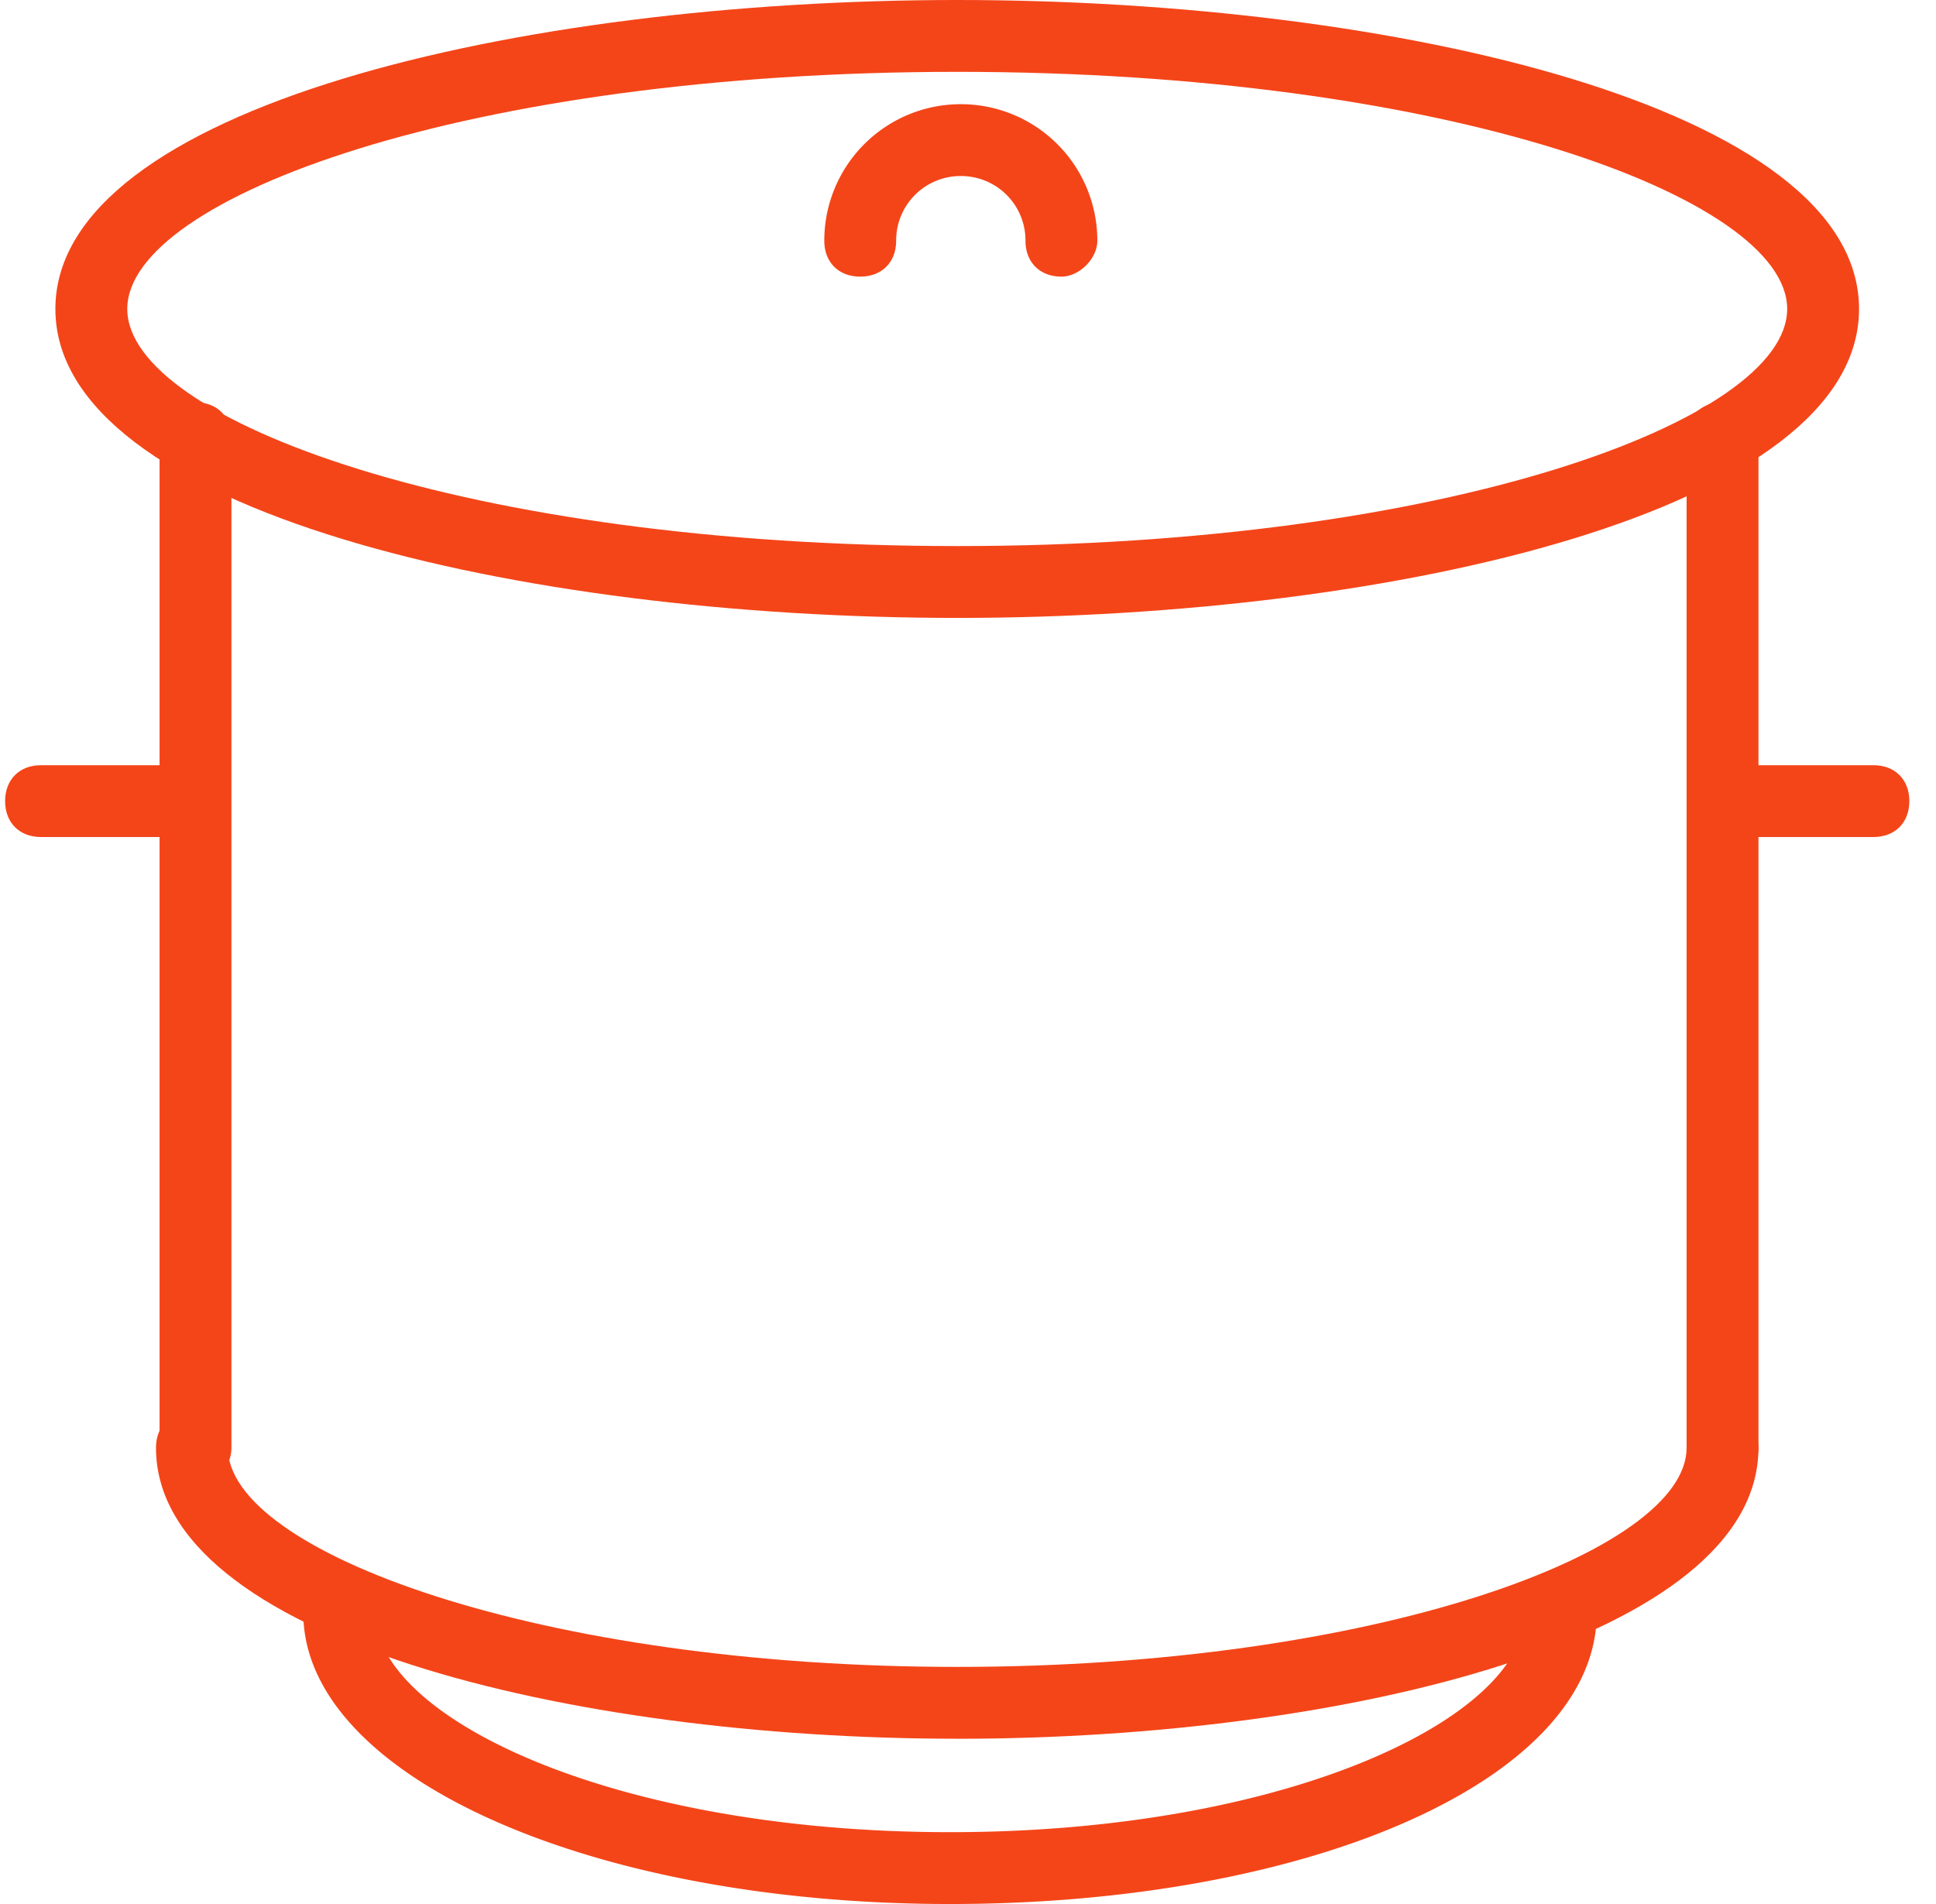
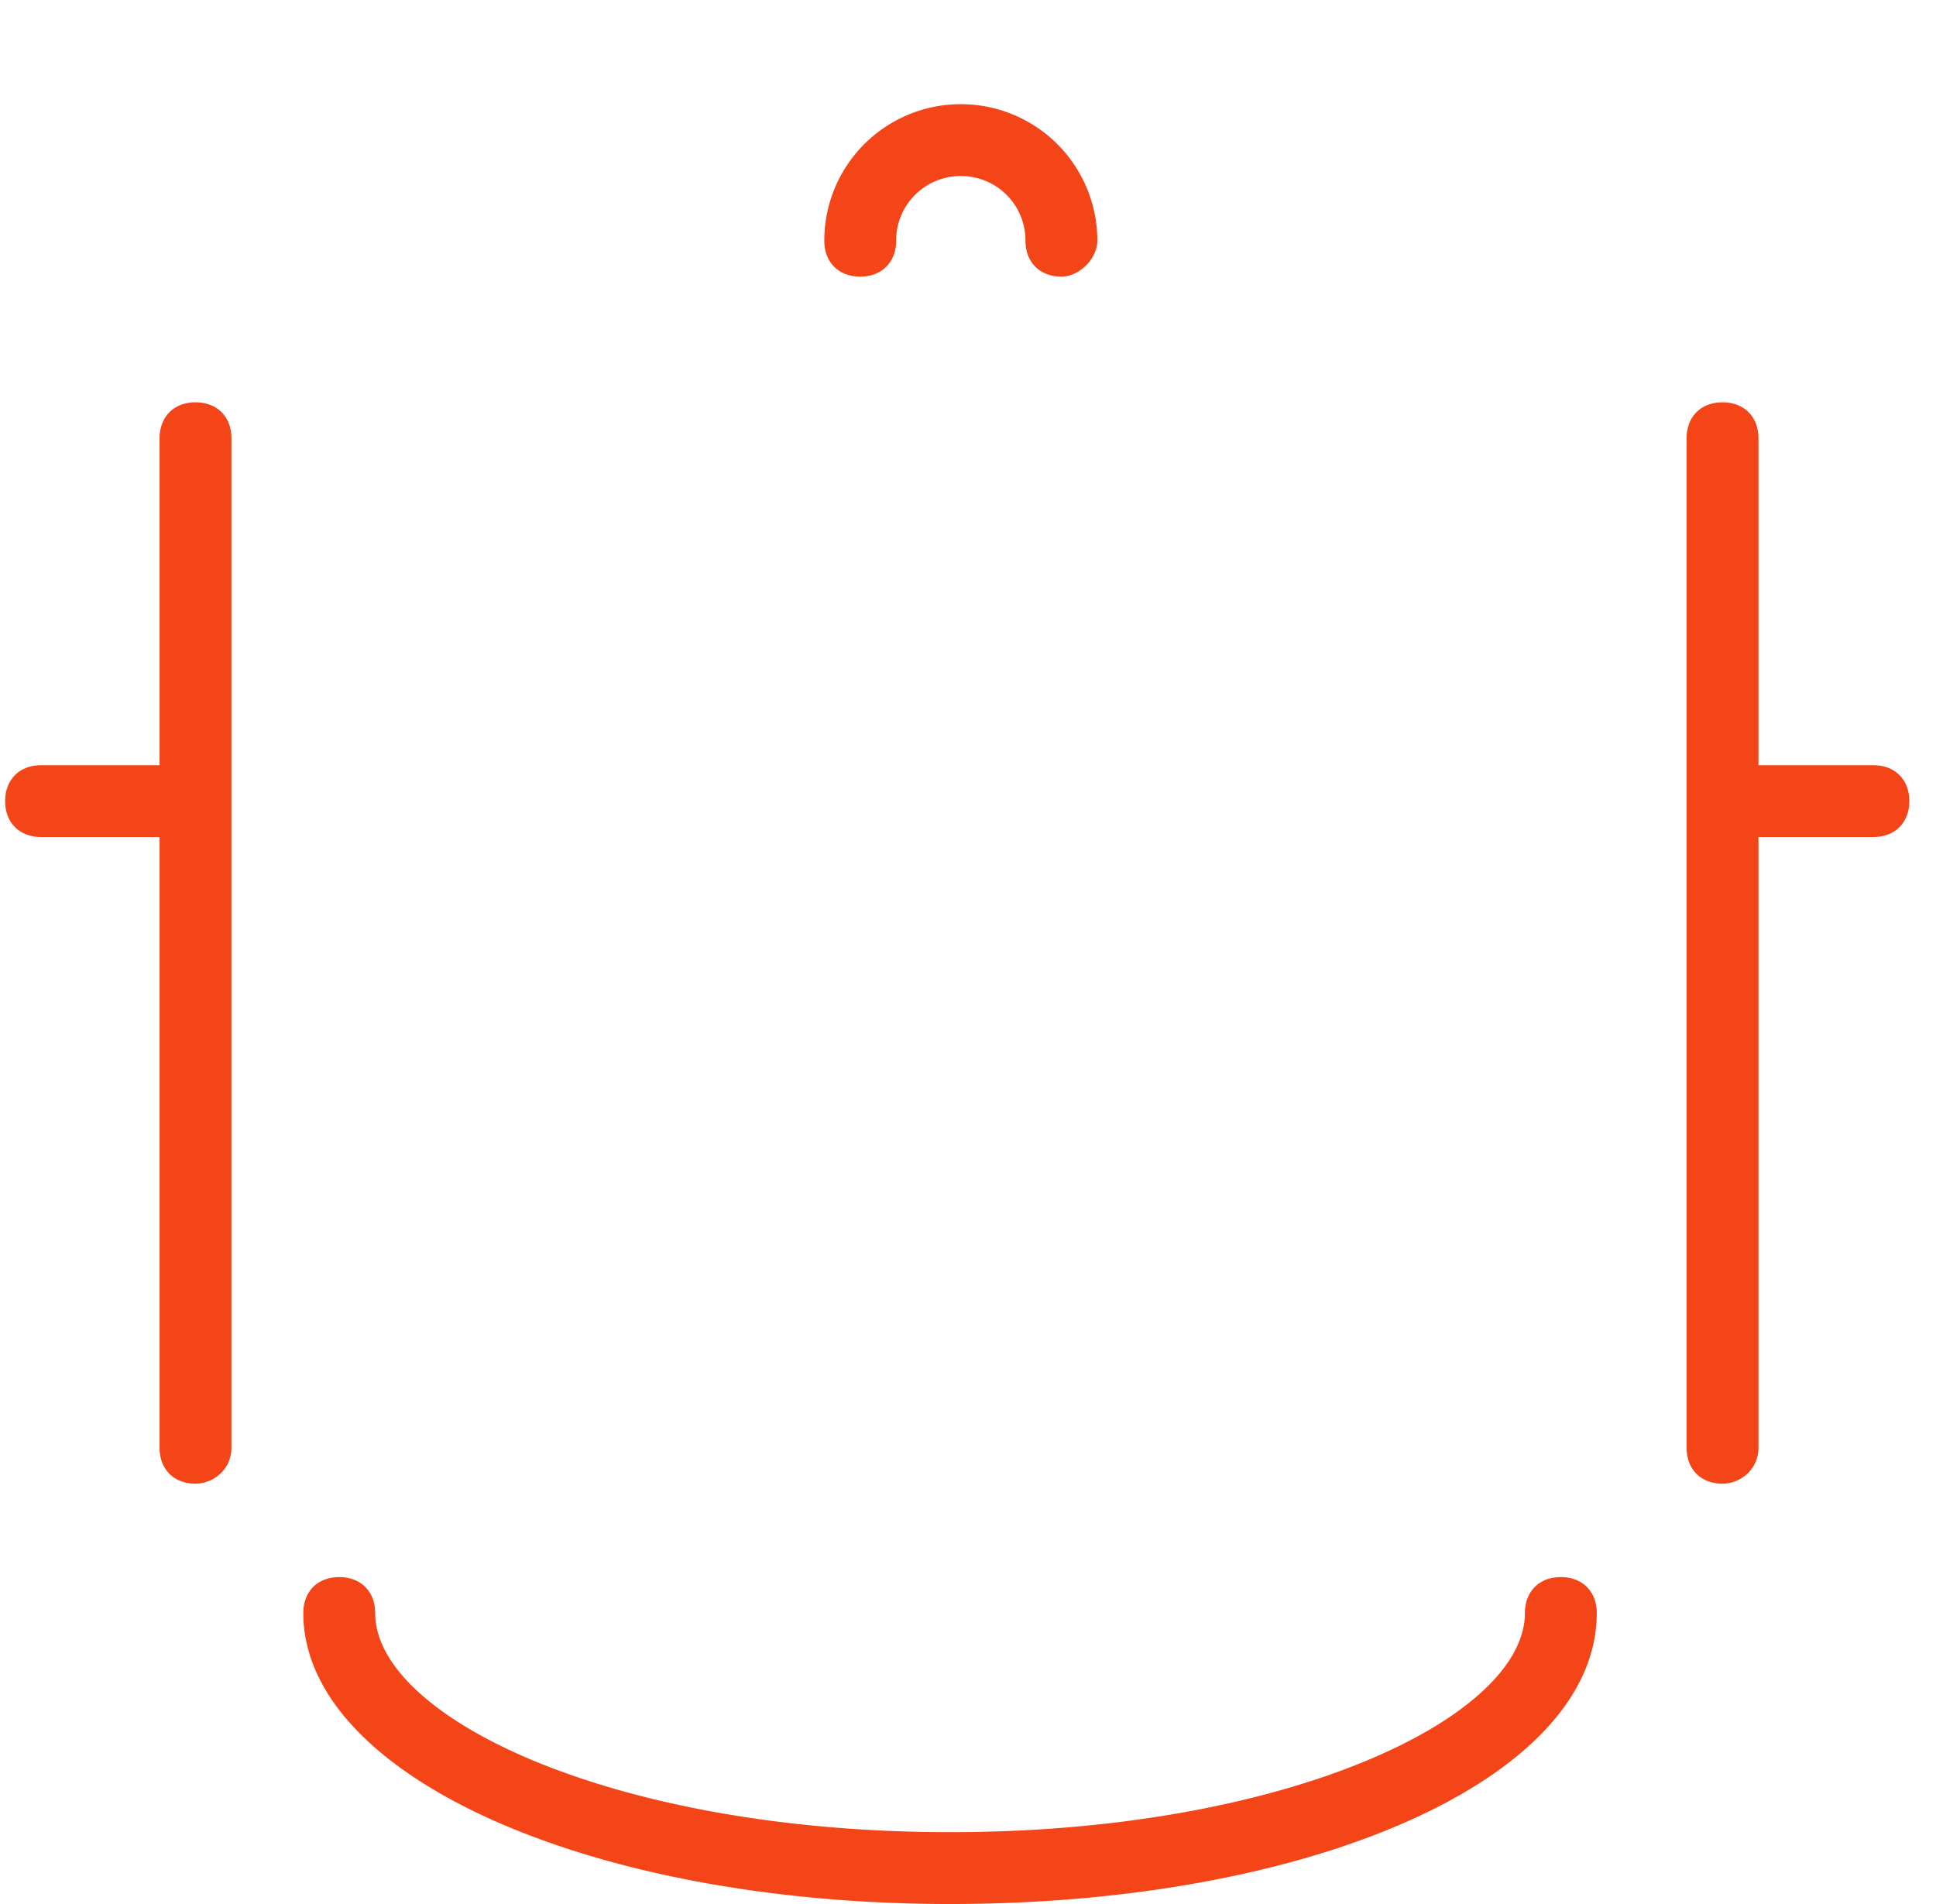
<svg xmlns="http://www.w3.org/2000/svg" width="61" height="60" viewBox="0 0 61 60">
  <g fill="#F44519" fill-rule="nonzero">
-     <path d="M30.16 19.472c-13.81 0-28.415-3.397-28.415-9.736C1.745 3.396 16.35 0 30.16 0c13.812 0 28.415 3.396 28.415 9.736 0 6.34-14.603 9.736-28.415 9.736zm0-17.208c-15.396 0-26.15 3.962-26.15 7.472 0 3.51 10.754 7.472 26.15 7.472 15.397 0 26.151-3.963 26.151-7.472 0-3.51-10.754-7.472-26.15-7.472zM30.16 54.792c-12.226 0-25.245-3.17-25.245-9.17 0-.679.453-1.131 1.132-1.131.68 0 1.132.452 1.132 1.132 0 3.283 9.85 6.905 22.981 6.905 13.132 0 22.982-3.622 22.982-6.905 0-.68.452-1.132 1.132-1.132.679 0 1.132.452 1.132 1.132 0 6-13.02 9.17-25.246 9.17z" />
    <path d="M29.934 60C18.5 60 9.557 55.925 9.557 50.83c0-.68.452-1.132 1.132-1.132.679 0 1.132.453 1.132 1.132 0 3.283 7.471 6.906 18.113 6.906 10.641 0 18.113-3.623 18.113-6.906 0-.68.453-1.132 1.132-1.132.68 0 1.132.453 1.132 1.132 0 5.208-8.943 9.17-20.377 9.17zM54.274 46.755c-.68 0-1.132-.453-1.132-1.132V13.81c0-.679.452-1.132 1.132-1.132.679 0 1.132.453 1.132 1.132v31.812c0 .679-.566 1.132-1.132 1.132zM6.16 46.755c-.679 0-1.132-.453-1.132-1.132V13.81c0-.679.453-1.132 1.132-1.132.68 0 1.132.453 1.132 1.132v31.812c0 .679-.566 1.132-1.132 1.132zM33.443 8.717c-.679 0-1.132-.453-1.132-1.132a2.03 2.03 0 0 0-2.037-2.038 2.03 2.03 0 0 0-2.038 2.038c0 .68-.453 1.132-1.132 1.132-.68 0-1.132-.453-1.132-1.132a4.3 4.3 0 0 1 4.302-4.302 4.3 4.3 0 0 1 4.301 4.302c0 .566-.566 1.132-1.132 1.132z" />
    <path d="M59.028 26.377H54.5c-.68 0-1.132-.452-1.132-1.132 0-.679.453-1.132 1.132-1.132h4.528c.68 0 1.132.453 1.132 1.132 0 .68-.452 1.132-1.132 1.132zM5.82 26.377H1.293c-.679 0-1.132-.452-1.132-1.132 0-.679.453-1.132 1.132-1.132h4.529c.679 0 1.132.453 1.132 1.132 0 .68-.566 1.132-1.132 1.132z" />
  </g>
</svg>